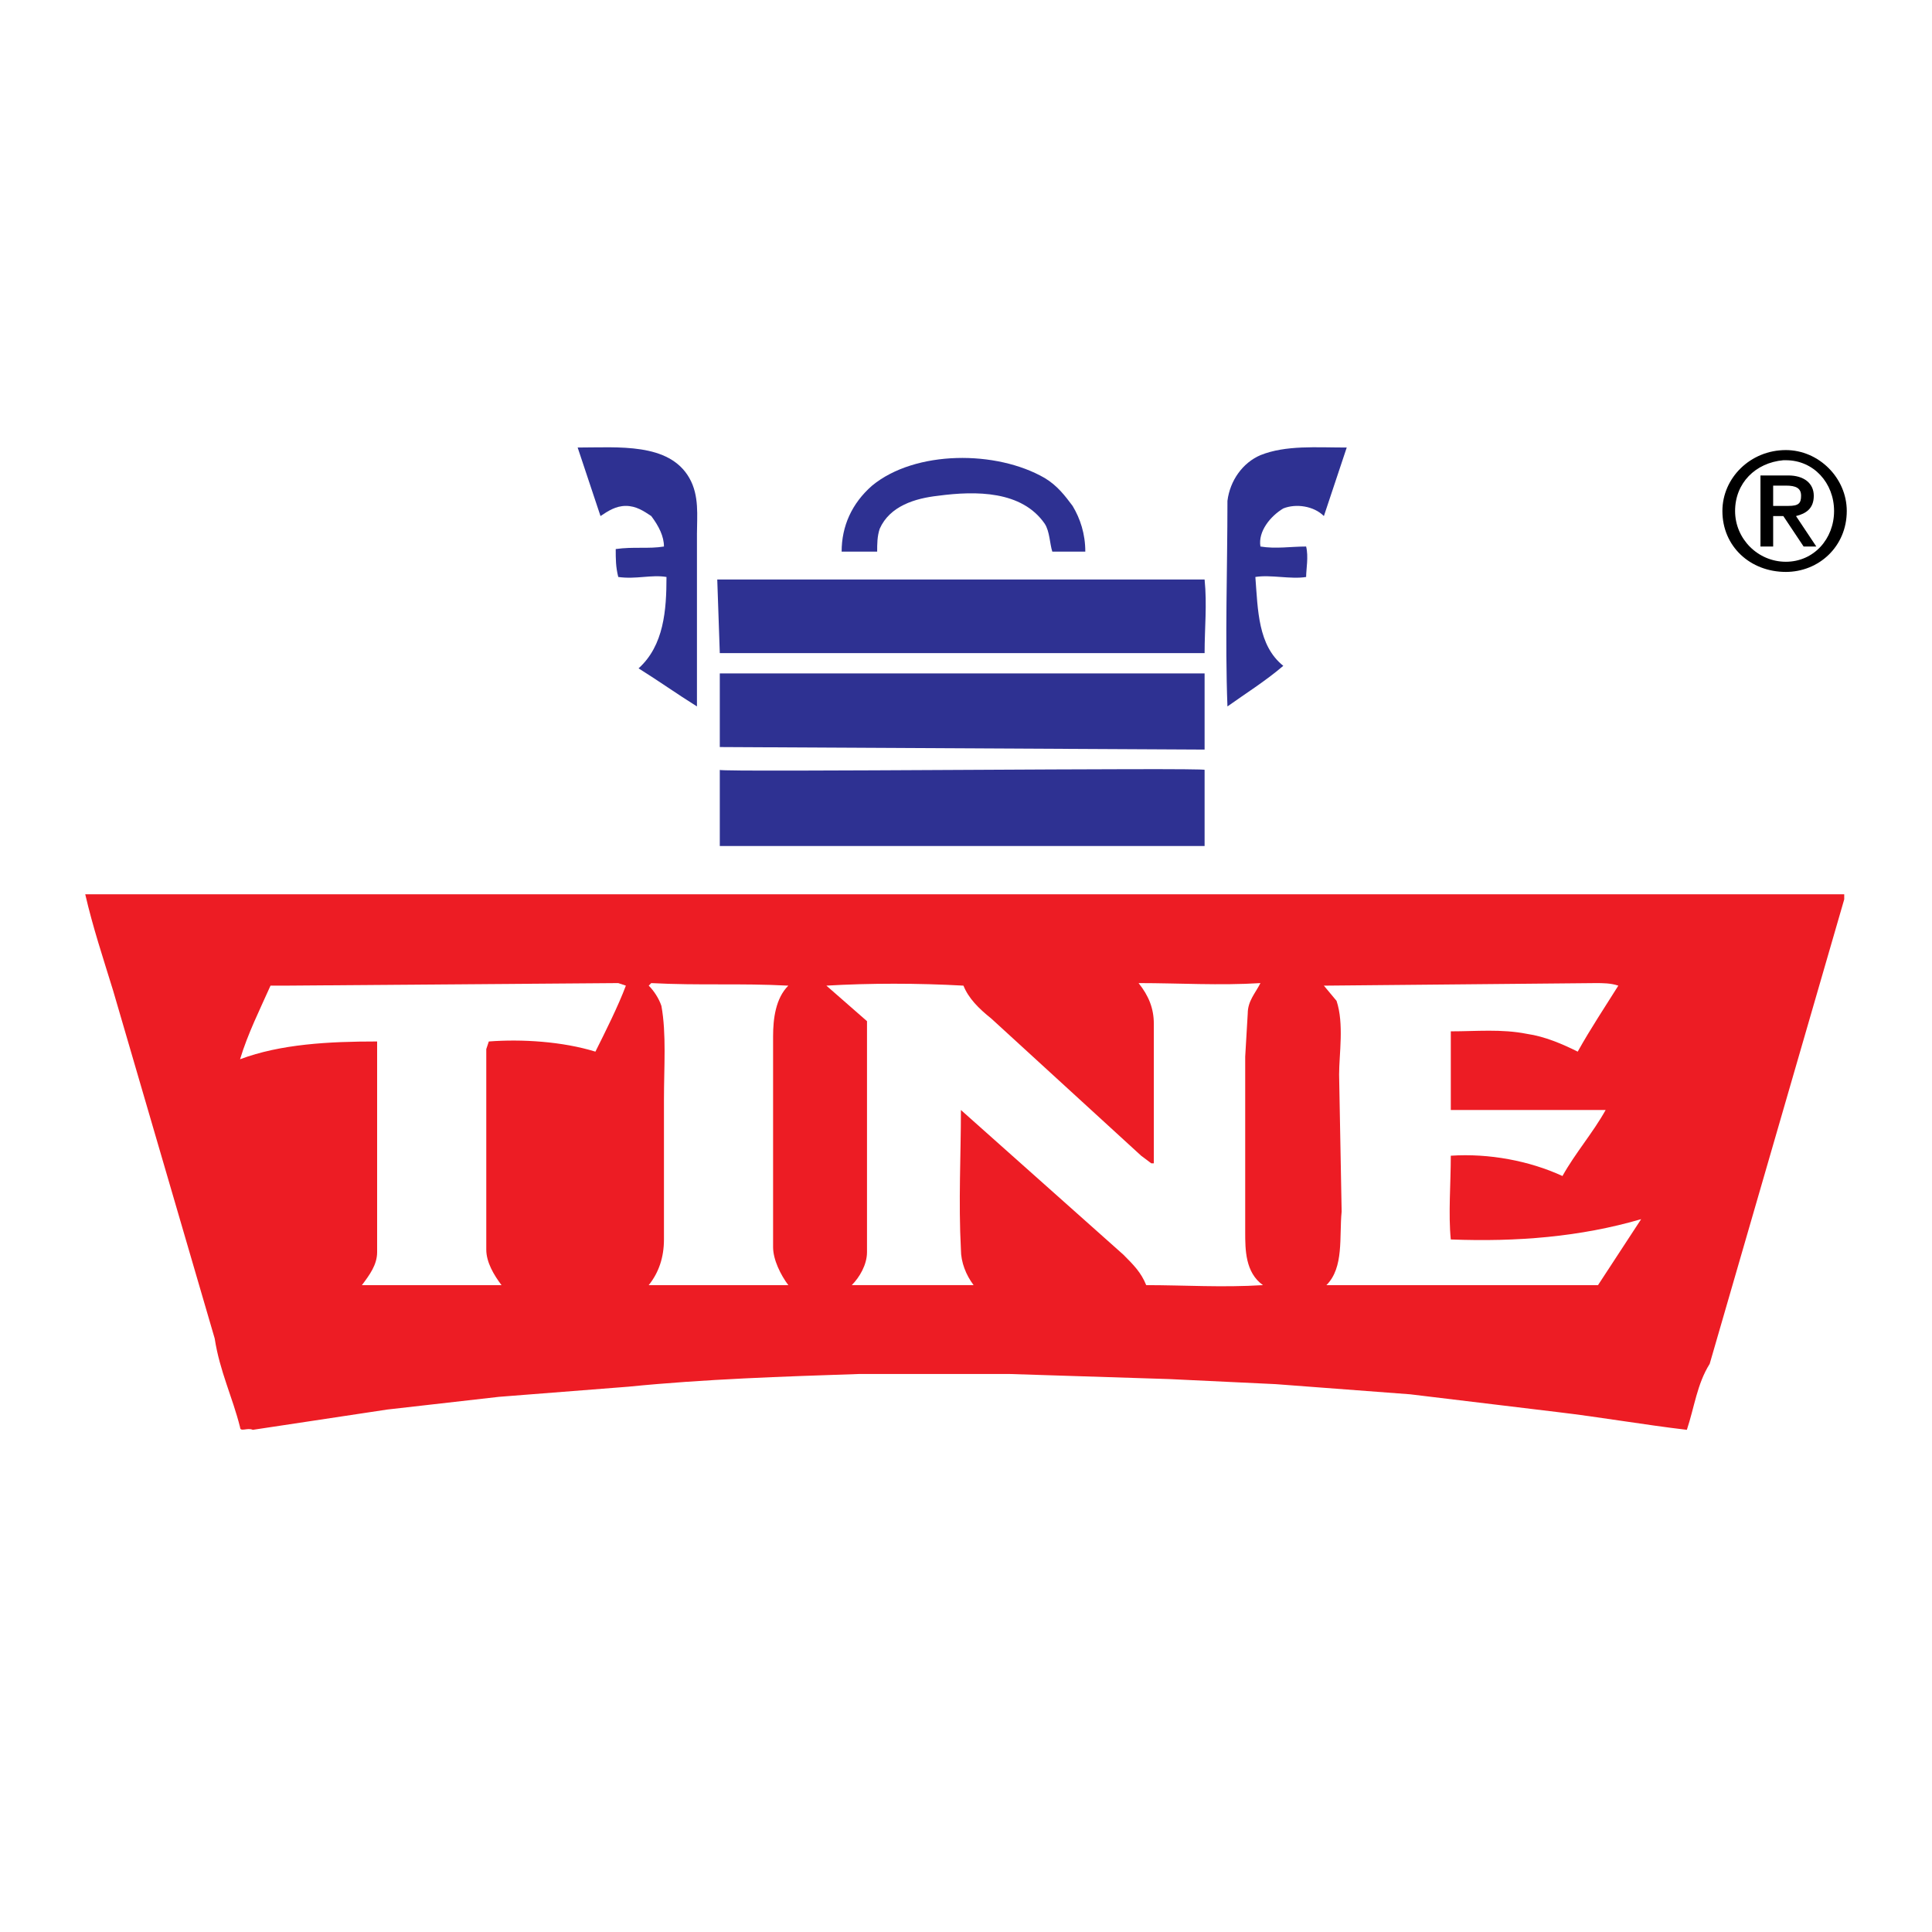
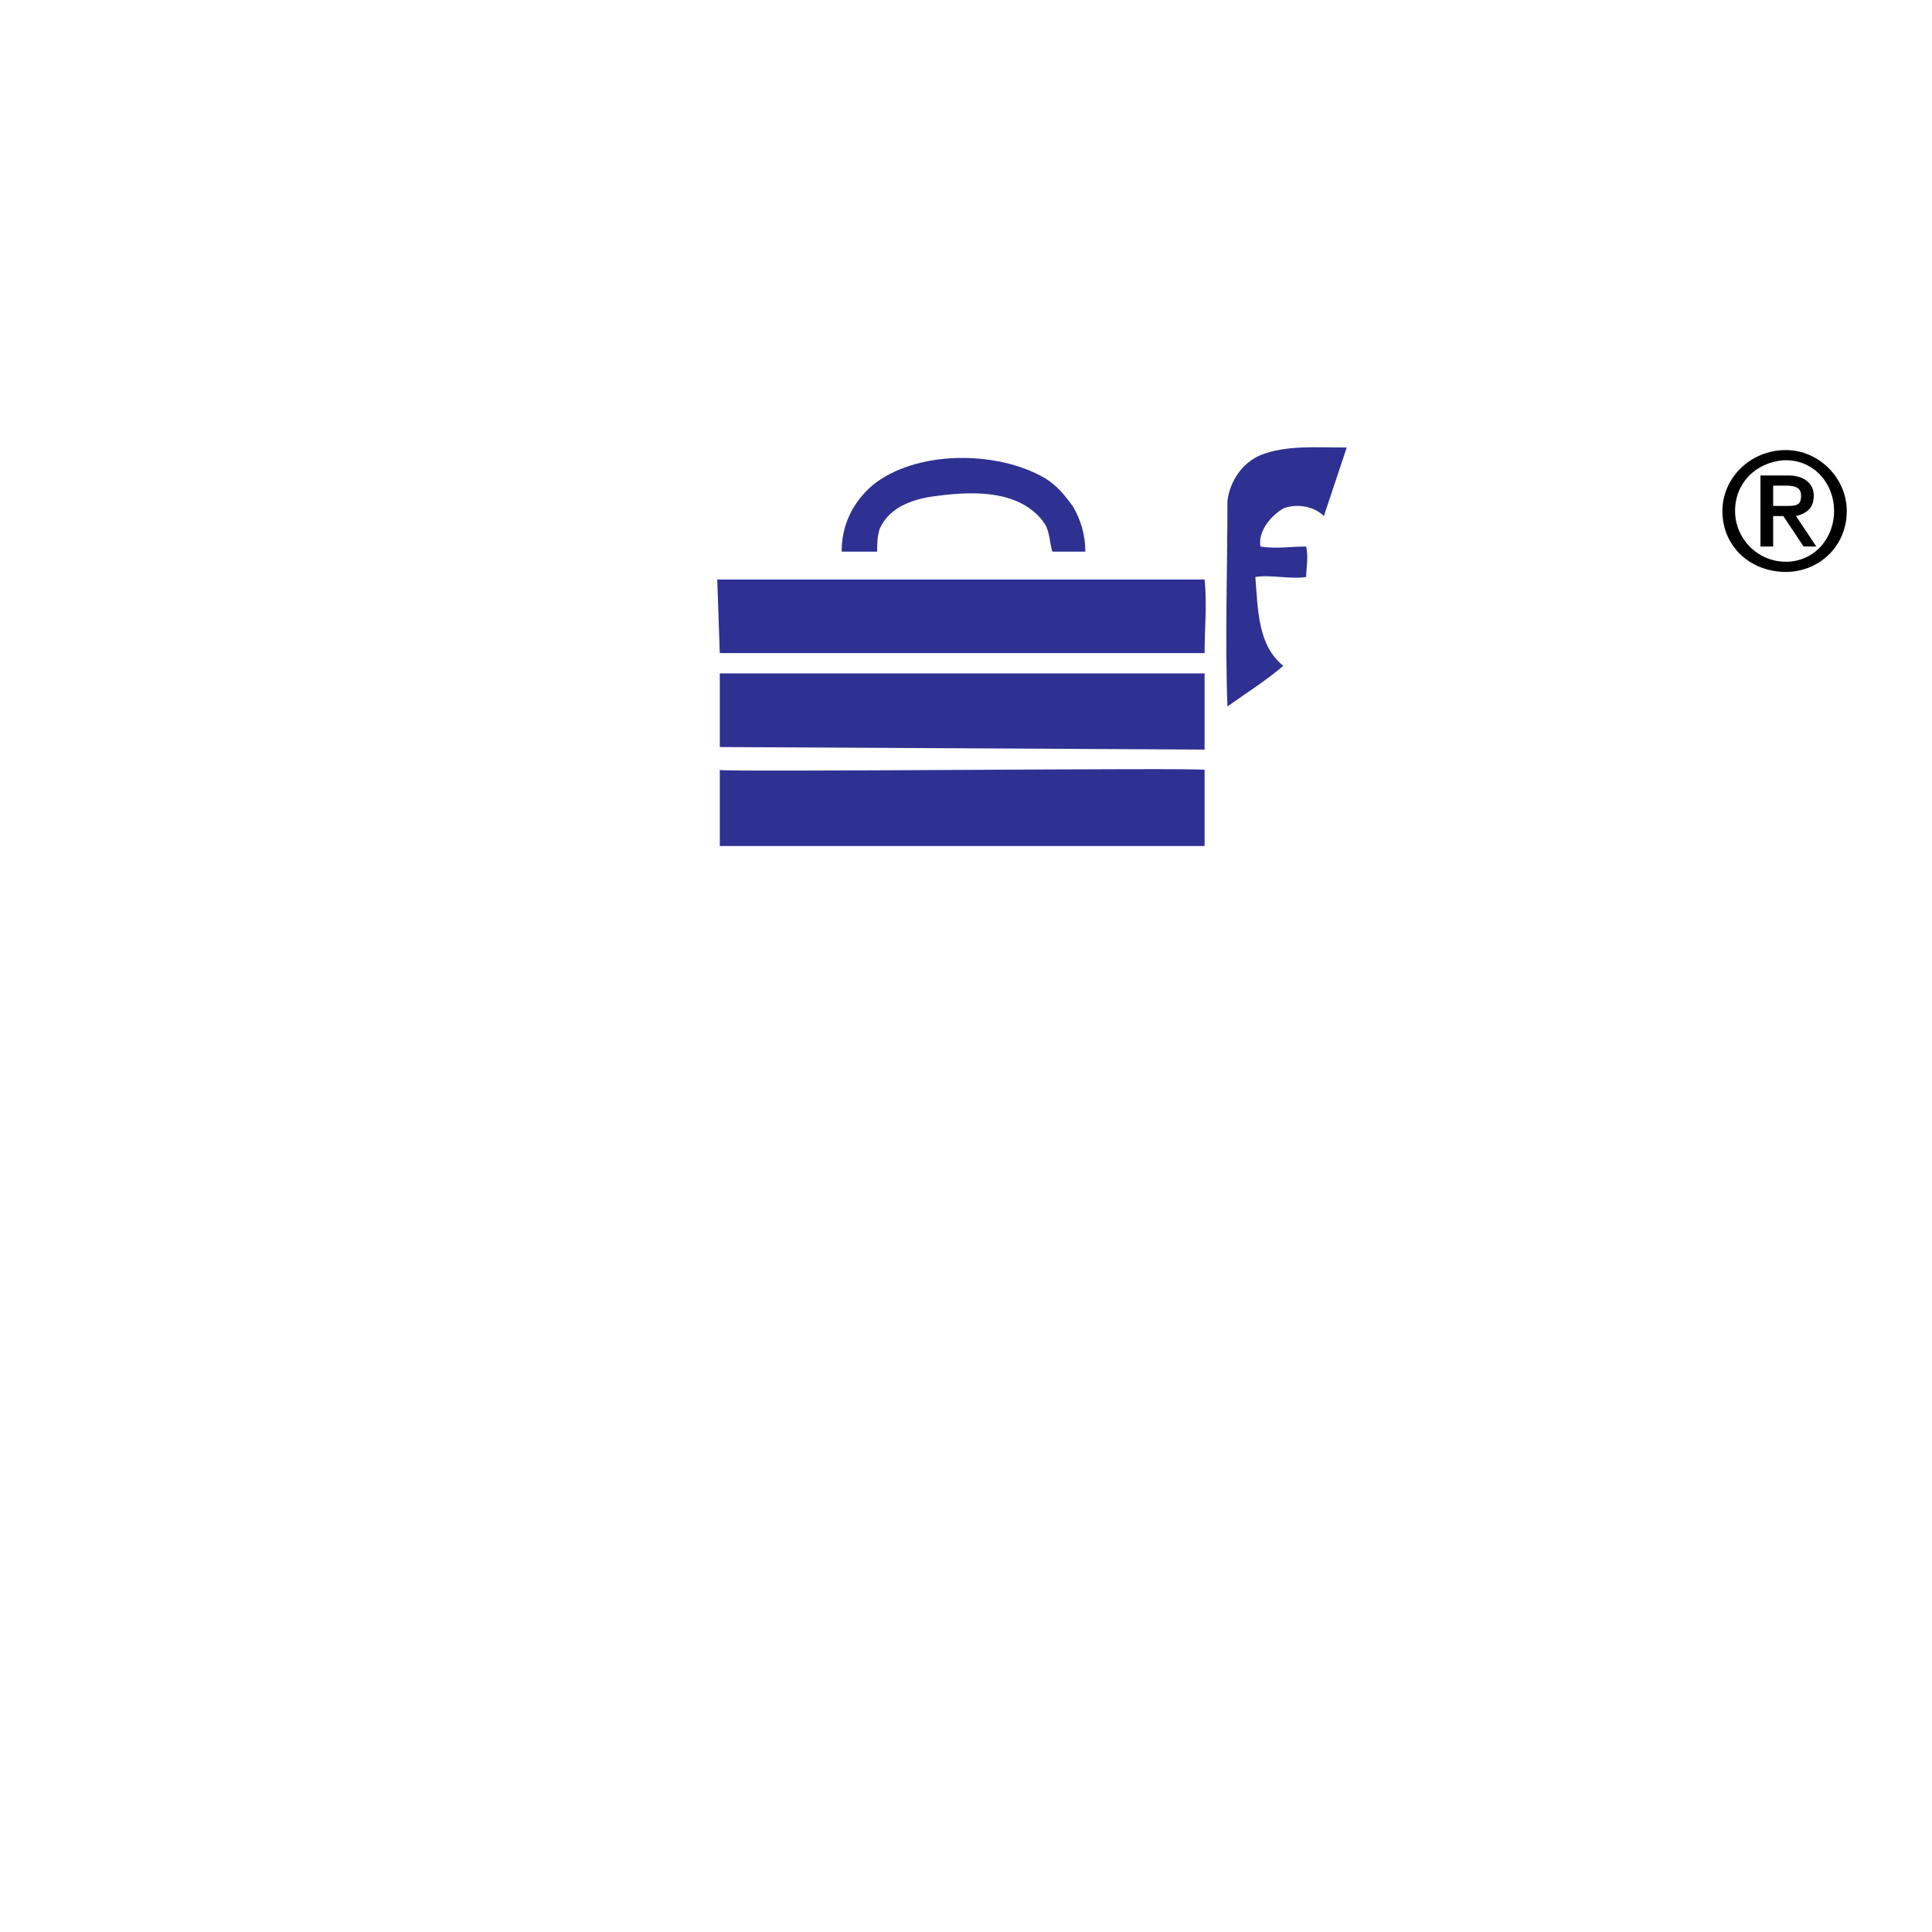
<svg xmlns="http://www.w3.org/2000/svg" version="1.0" id="Layer_1" x="0px" y="0px" width="192.756px" height="192.756px" viewBox="0 0 192.756 192.756" enable-background="new 0 0 192.756 192.756" xml:space="preserve">
  <g>
    <polygon fill-rule="evenodd" clip-rule="evenodd" fill="#FFFFFF" points="0,0 192.756,0 192.756,192.756 0,192.756 0,0  " />
    <path fill-rule="evenodd" clip-rule="evenodd" fill="#2E3192" d="M134.364,44.65c-0.76,2.279-1.52,4.559-2.279,6.837   c-1.013-1.013-2.786-1.266-4.052-0.76c-1.267,0.76-2.532,2.279-2.279,3.799c1.52,0.253,3.039,0,4.559,0   c0.253,1.013,0,2.279,0,3.039c-1.52,0.253-3.546-0.253-5.065,0c0.254,3.292,0.254,6.837,2.786,8.864   c-1.772,1.52-3.799,2.785-5.571,4.052c-0.254-6.584,0-13.928,0-20.513c0.253-2.026,1.52-3.798,3.292-4.558   C128.286,44.397,131.325,44.65,134.364,44.65L134.364,44.65z" />
-     <path fill-rule="evenodd" clip-rule="evenodd" fill="#2E3192" d="M68.775,47.689c1.013,1.773,0.76,3.798,0.76,5.571v16.208   c0,0.253,0,0.506,0,1.013c-2.026-1.267-3.798-2.532-5.825-3.799c2.533-2.279,2.786-5.824,2.786-9.117   c-1.519-0.253-3.039,0.253-4.812,0c-0.253-1.013-0.253-1.772-0.253-2.786c1.772-0.253,3.292,0,4.812-0.253   c0-1.013-0.506-2.026-1.266-3.039c-0.76-0.506-1.52-1.013-2.533-1.013c-1.013,0-1.772,0.506-2.532,1.013   c-0.76-2.279-1.52-4.558-2.279-6.837C61.684,44.65,66.749,44.144,68.775,47.689L68.775,47.689z" />
    <path fill-rule="evenodd" clip-rule="evenodd" fill="#2E3192" d="M107.014,50.475c0.76,1.266,1.267,2.786,1.267,4.559h-3.292   c-0.254-0.76-0.254-2.026-0.76-2.786c-2.279-3.292-6.838-3.292-10.636-2.785c-2.279,0.253-4.812,1.013-5.825,3.292   c-0.253,0.76-0.253,1.52-0.253,2.28h-3.545c0-2.533,1.013-4.812,3.039-6.584c4.305-3.545,12.409-3.545,17.22-0.76   C105.494,48.449,106.255,49.462,107.014,50.475L107.014,50.475z" />
    <path fill-rule="evenodd" clip-rule="evenodd" fill="#2E3192" d="M120.183,57.819c0.253,2.532,0,4.812,0,7.344H71.814l-0.253-7.344   H120.183L120.183,57.819z" />
    <path fill-rule="evenodd" clip-rule="evenodd" fill="#2E3192" d="M120.183,74.786l-48.369-0.253c0,0.253,0-7.344,0-7.344h48.369   V74.786L120.183,74.786z" />
    <path fill-rule="evenodd" clip-rule="evenodd" fill="#2E3192" d="M120.183,76.812c0,0.253,0,7.597,0,7.597H71.814v-7.597   C71.814,77.065,120.436,76.559,120.183,76.812L120.183,76.812z" />
-     <path fill-rule="evenodd" clip-rule="evenodd" fill="#ED1C24" d="M183.999,89.727l-13.422,46.343   c-1.267,2.025-1.52,4.305-2.279,6.584c-4.305-0.508-8.61-1.266-12.915-1.773l-14.688-1.771l-13.422-1.014l-10.636-0.506   l-15.955-0.508H85.742c-7.597,0.254-15.447,0.508-23.044,1.268l-12.915,1.012l-11.143,1.268l-13.422,2.025   c-0.506-0.254-1.266,0.252-1.266-0.254c-0.76-3.039-2.026-5.57-2.532-8.863L11.29,98.844c-1.013-3.292-2.026-6.331-2.786-9.623   h1.013h112.691h61.031h0.76V89.727L183.999,89.727z" />
    <path fill-rule="evenodd" clip-rule="evenodd" fill="#FFFFFF" stroke="#FFFFFF" stroke-width="9.850000e-04" stroke-linecap="square" stroke-miterlimit="2.613" d="   M161.461,98.338c-1.267,2.025-2.786,4.305-4.052,6.584c-1.521-0.76-3.293-1.52-5.065-1.773c-2.532-0.506-5.064-0.252-7.597-0.252   v0.506v7.344h15.447c-1.267,2.279-3.039,4.305-4.306,6.584c-3.291-1.52-7.344-2.279-11.142-2.025c0,2.785-0.254,5.824,0,8.355   c6.584,0.254,12.915-0.252,18.992-2.025l-4.305,6.584h-0.507h-26.59l0,0c1.772-1.771,1.267-4.811,1.52-7.344l-0.253-13.674   c0-2.027,0.506-5.064-0.254-7.344l-1.266-1.52l27.097-0.254C159.941,98.084,160.7,98.084,161.461,98.338L161.461,98.338z" />
-     <path fill-rule="evenodd" clip-rule="evenodd" fill="#FFFFFF" d="M125.754,98.084c-0.507,1.014-1.267,1.773-1.267,3.039   l-0.253,4.305V122.9c0,1.773,0,4.053,1.772,5.318c-4.052,0.254-7.851,0-11.649,0c-0.506-1.266-1.266-2.025-2.278-3.039   l-16.208-14.434l0,0c0,4.559-0.253,9.117,0,13.928c0,1.266,0.506,2.533,1.266,3.545l0,0c-4.052,0-8.104,0-12.156,0   c0.76-0.76,1.52-2.025,1.52-3.291c0-7.598,0-15.195,0-23.045l-4.052-3.545c4.305-0.254,9.116-0.254,13.675,0   c0.506,1.266,1.519,2.277,2.785,3.291l14.941,13.676l1.013,0.76h0.254v-13.928c0-1.521-0.507-2.787-1.52-4.053   C117.65,98.084,121.702,98.338,125.754,98.084L125.754,98.084z" />
    <path fill="none" stroke="#FFFFFF" stroke-width="9.850000e-04" stroke-linecap="square" stroke-miterlimit="2.613" d="   M125.754,98.084c-0.507,1.014-1.267,1.773-1.267,3.039l-0.253,4.305V122.9c0,1.773,0,4.053,1.772,5.318   c-4.052,0.254-7.851,0-11.649,0c-0.506-1.266-1.266-2.025-2.278-3.039l-16.208-14.434l0,0c0,4.559,0,9.117,0,13.928   c0,1.266,0.506,2.533,1.266,3.545l0,0c-4.052,0-8.104,0-12.156,0c0.76-0.76,1.52-2.025,1.52-3.291c0-7.598,0-15.195,0-23.045   l-4.052-3.545c4.305-0.254,9.116-0.254,13.675,0c0.506,1.266,1.519,2.277,2.785,3.291l14.941,13.676l1.013,0.76h0.254v-13.928   c0-1.521-0.507-2.787-1.52-4.053C117.65,98.084,121.702,98.338,125.754,98.084L125.754,98.084z" />
    <path fill-rule="evenodd" clip-rule="evenodd" fill="#FFFFFF" stroke="#FFFFFF" stroke-width="9.850000e-04" stroke-linecap="square" stroke-miterlimit="2.613" d="   M78.651,98.338c-1.266,1.266-1.52,3.291-1.52,5.064v21.018c0,1.268,0.76,2.787,1.52,3.799l0,0H64.723   c1.013-1.266,1.52-2.785,1.52-4.559v-13.928c0-3.291,0.253-6.584-0.253-9.369c-0.253-0.76-0.76-1.52-1.266-2.025l0.253-0.254   C69.788,98.338,73.84,98.084,78.651,98.338L78.651,98.338z" />
    <path fill-rule="evenodd" clip-rule="evenodd" fill="#FFFFFF" stroke="#FFFFFF" stroke-width="9.850000e-04" stroke-linecap="square" stroke-miterlimit="2.613" d="   M62.444,98.338c-0.76,2.025-2.026,4.559-3.039,6.584c-3.292-1.014-7.344-1.268-10.636-1.014l-0.253,0.76v20.006   c0,1.266,0.76,2.533,1.52,3.545h-0.253H36.107c0.759-1.012,1.519-2.025,1.519-3.291c0-6.838,0-13.928,0-20.766v-0.254   c-4.812,0-9.623,0.254-13.675,1.773c0.76-2.533,2.026-5.066,3.039-7.344h1.52l33.174-0.254L62.444,98.338L62.444,98.338z" />
    <path fill-rule="evenodd" clip-rule="evenodd" d="M178.174,44.904c-3.545,0-6.33,2.786-6.33,6.078c0,3.545,2.785,6.078,6.33,6.078   c3.293,0,6.078-2.533,6.078-6.078C184.252,47.689,181.467,44.904,178.174,44.904L178.174,44.904L178.174,44.904z M177.921,45.917   c0,0,0,0,0.253,0c2.786,0,4.812,2.279,4.812,5.065s-2.025,5.065-4.812,5.065c-2.785,0-5.064-2.279-5.064-5.065   S175.136,46.17,177.921,45.917L177.921,45.917L177.921,45.917z M175.642,47.436v7.091h1.267v-3.039h1.013l2.026,3.039h1.266   l-2.025-3.039c1.013-0.253,1.772-0.76,1.772-2.025c0-1.267-1.013-2.026-2.532-2.026H175.642L175.642,47.436z M176.908,50.475   v-2.026h1.266c1.014,0,1.52,0.253,1.52,1.013c0,0.759-0.253,1.013-1.266,1.013H176.908L176.908,50.475z" />
  </g>
</svg>